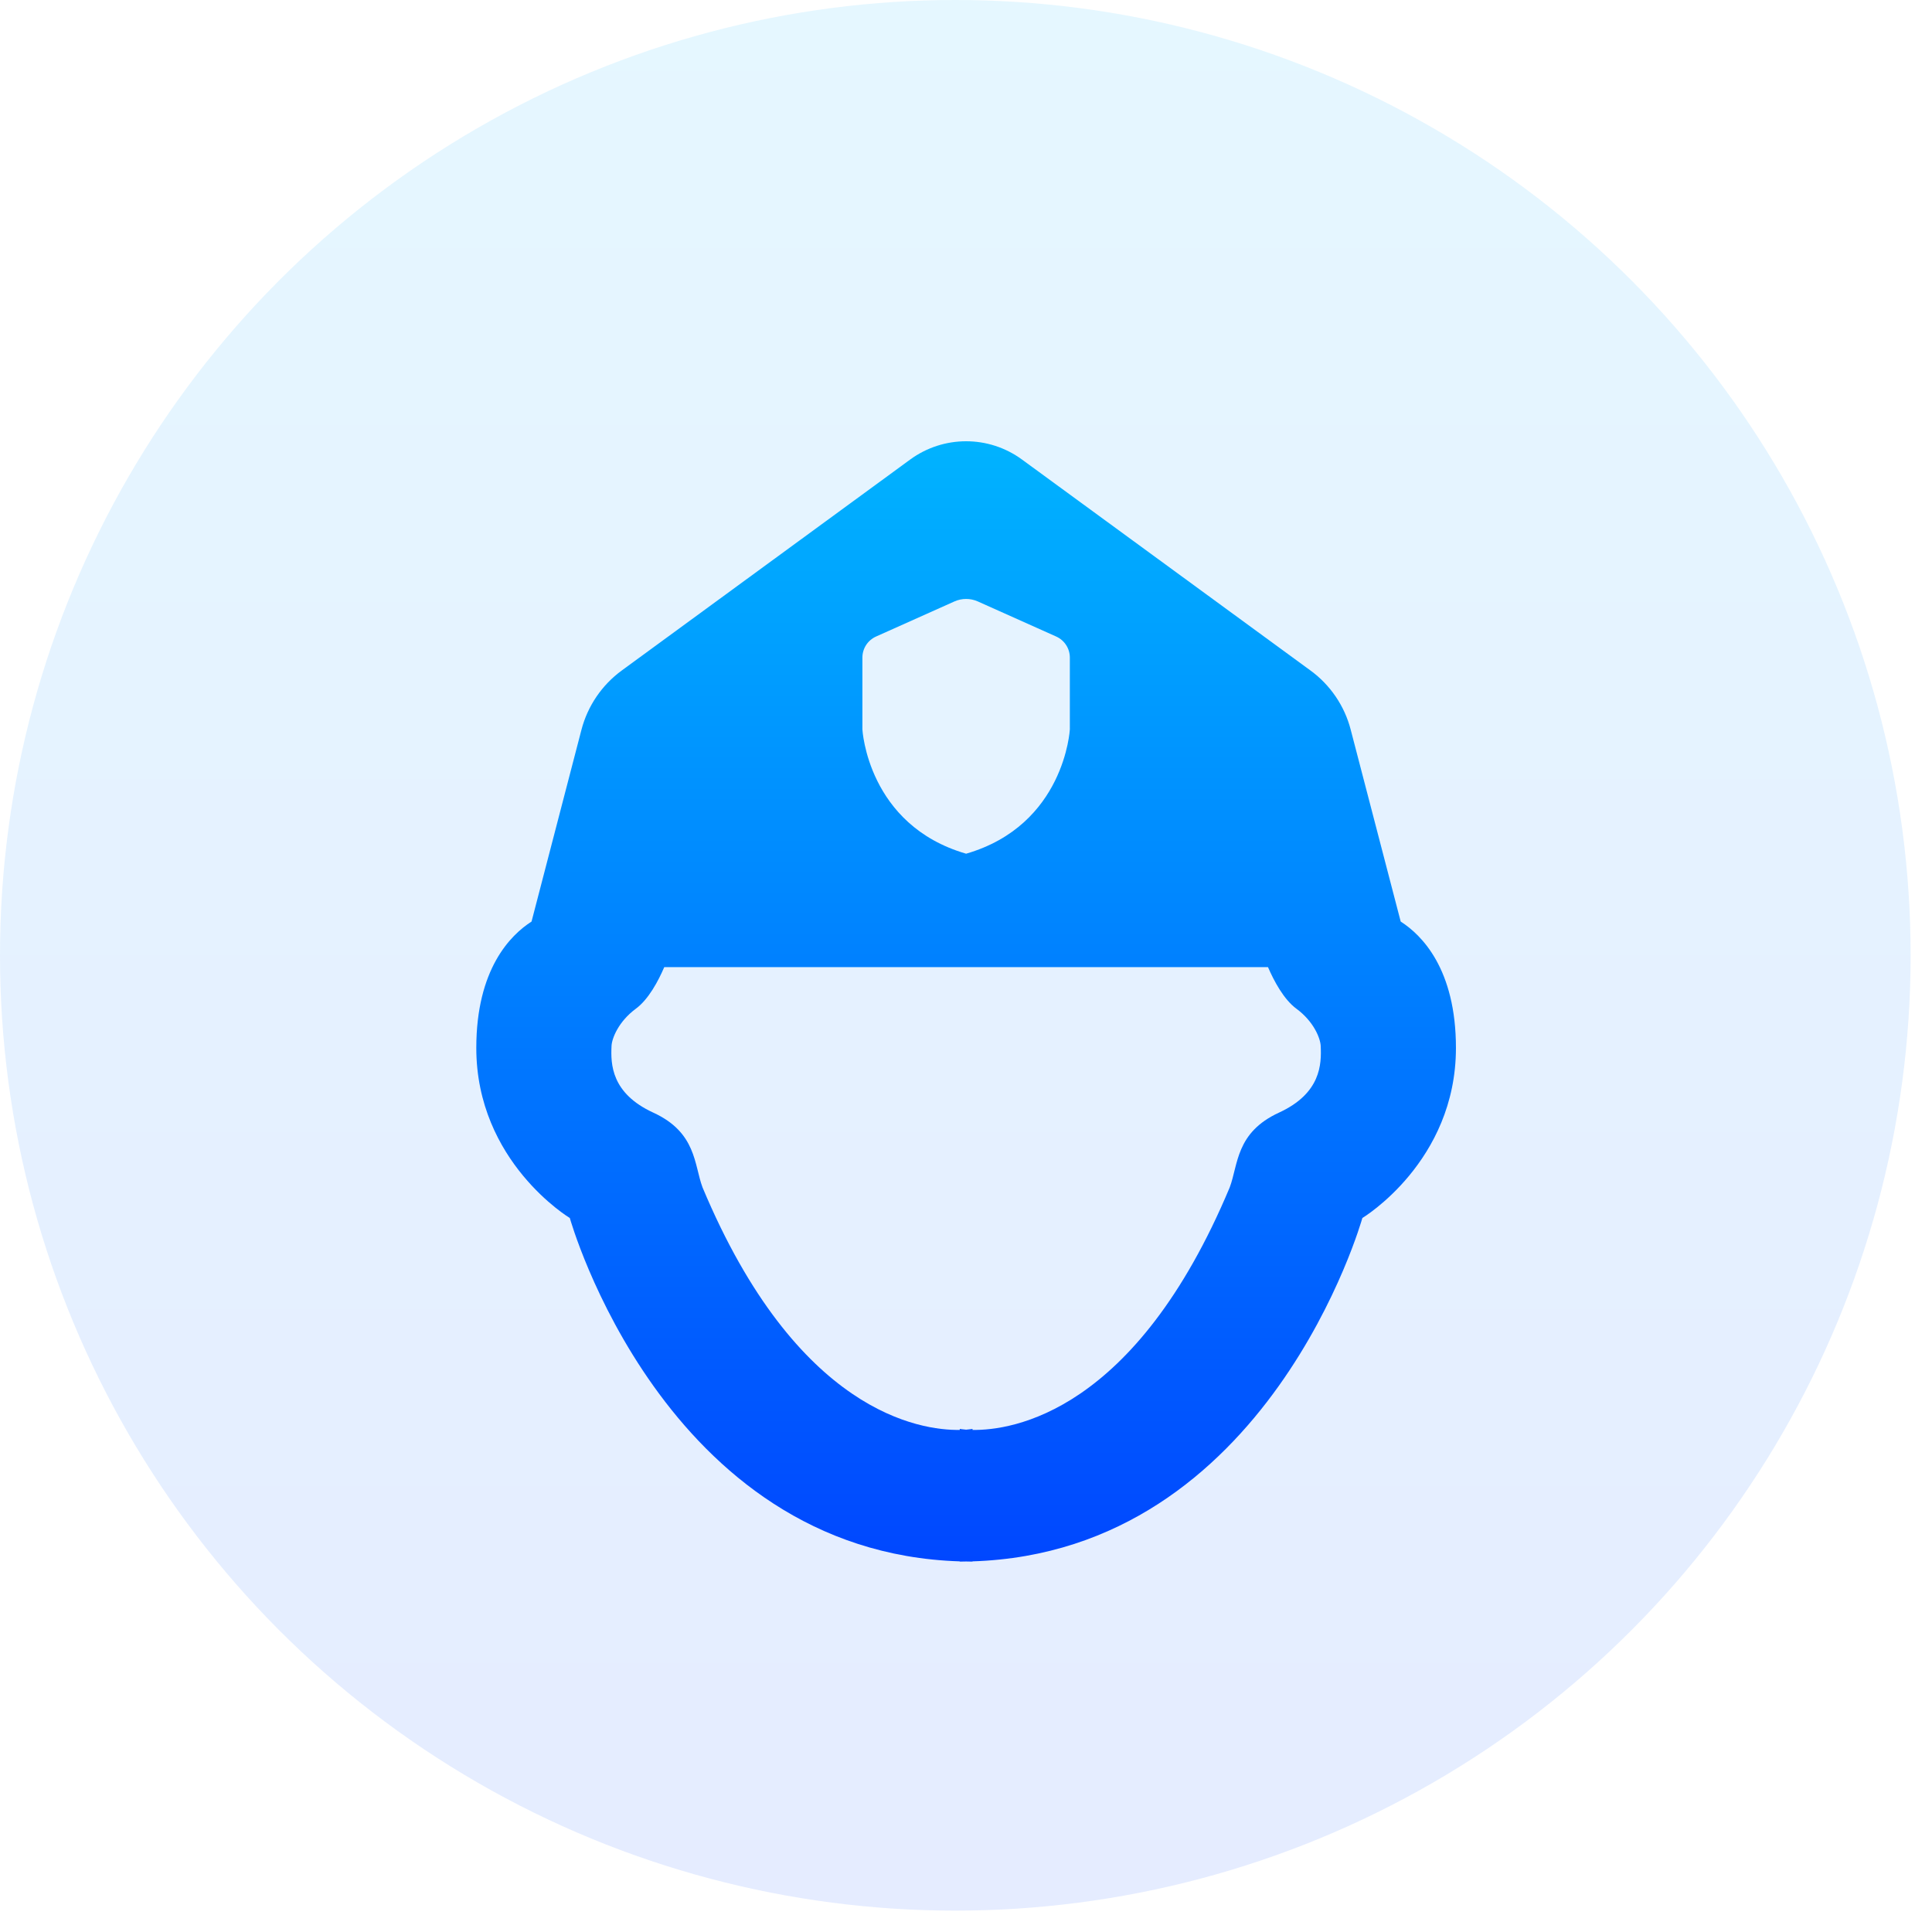
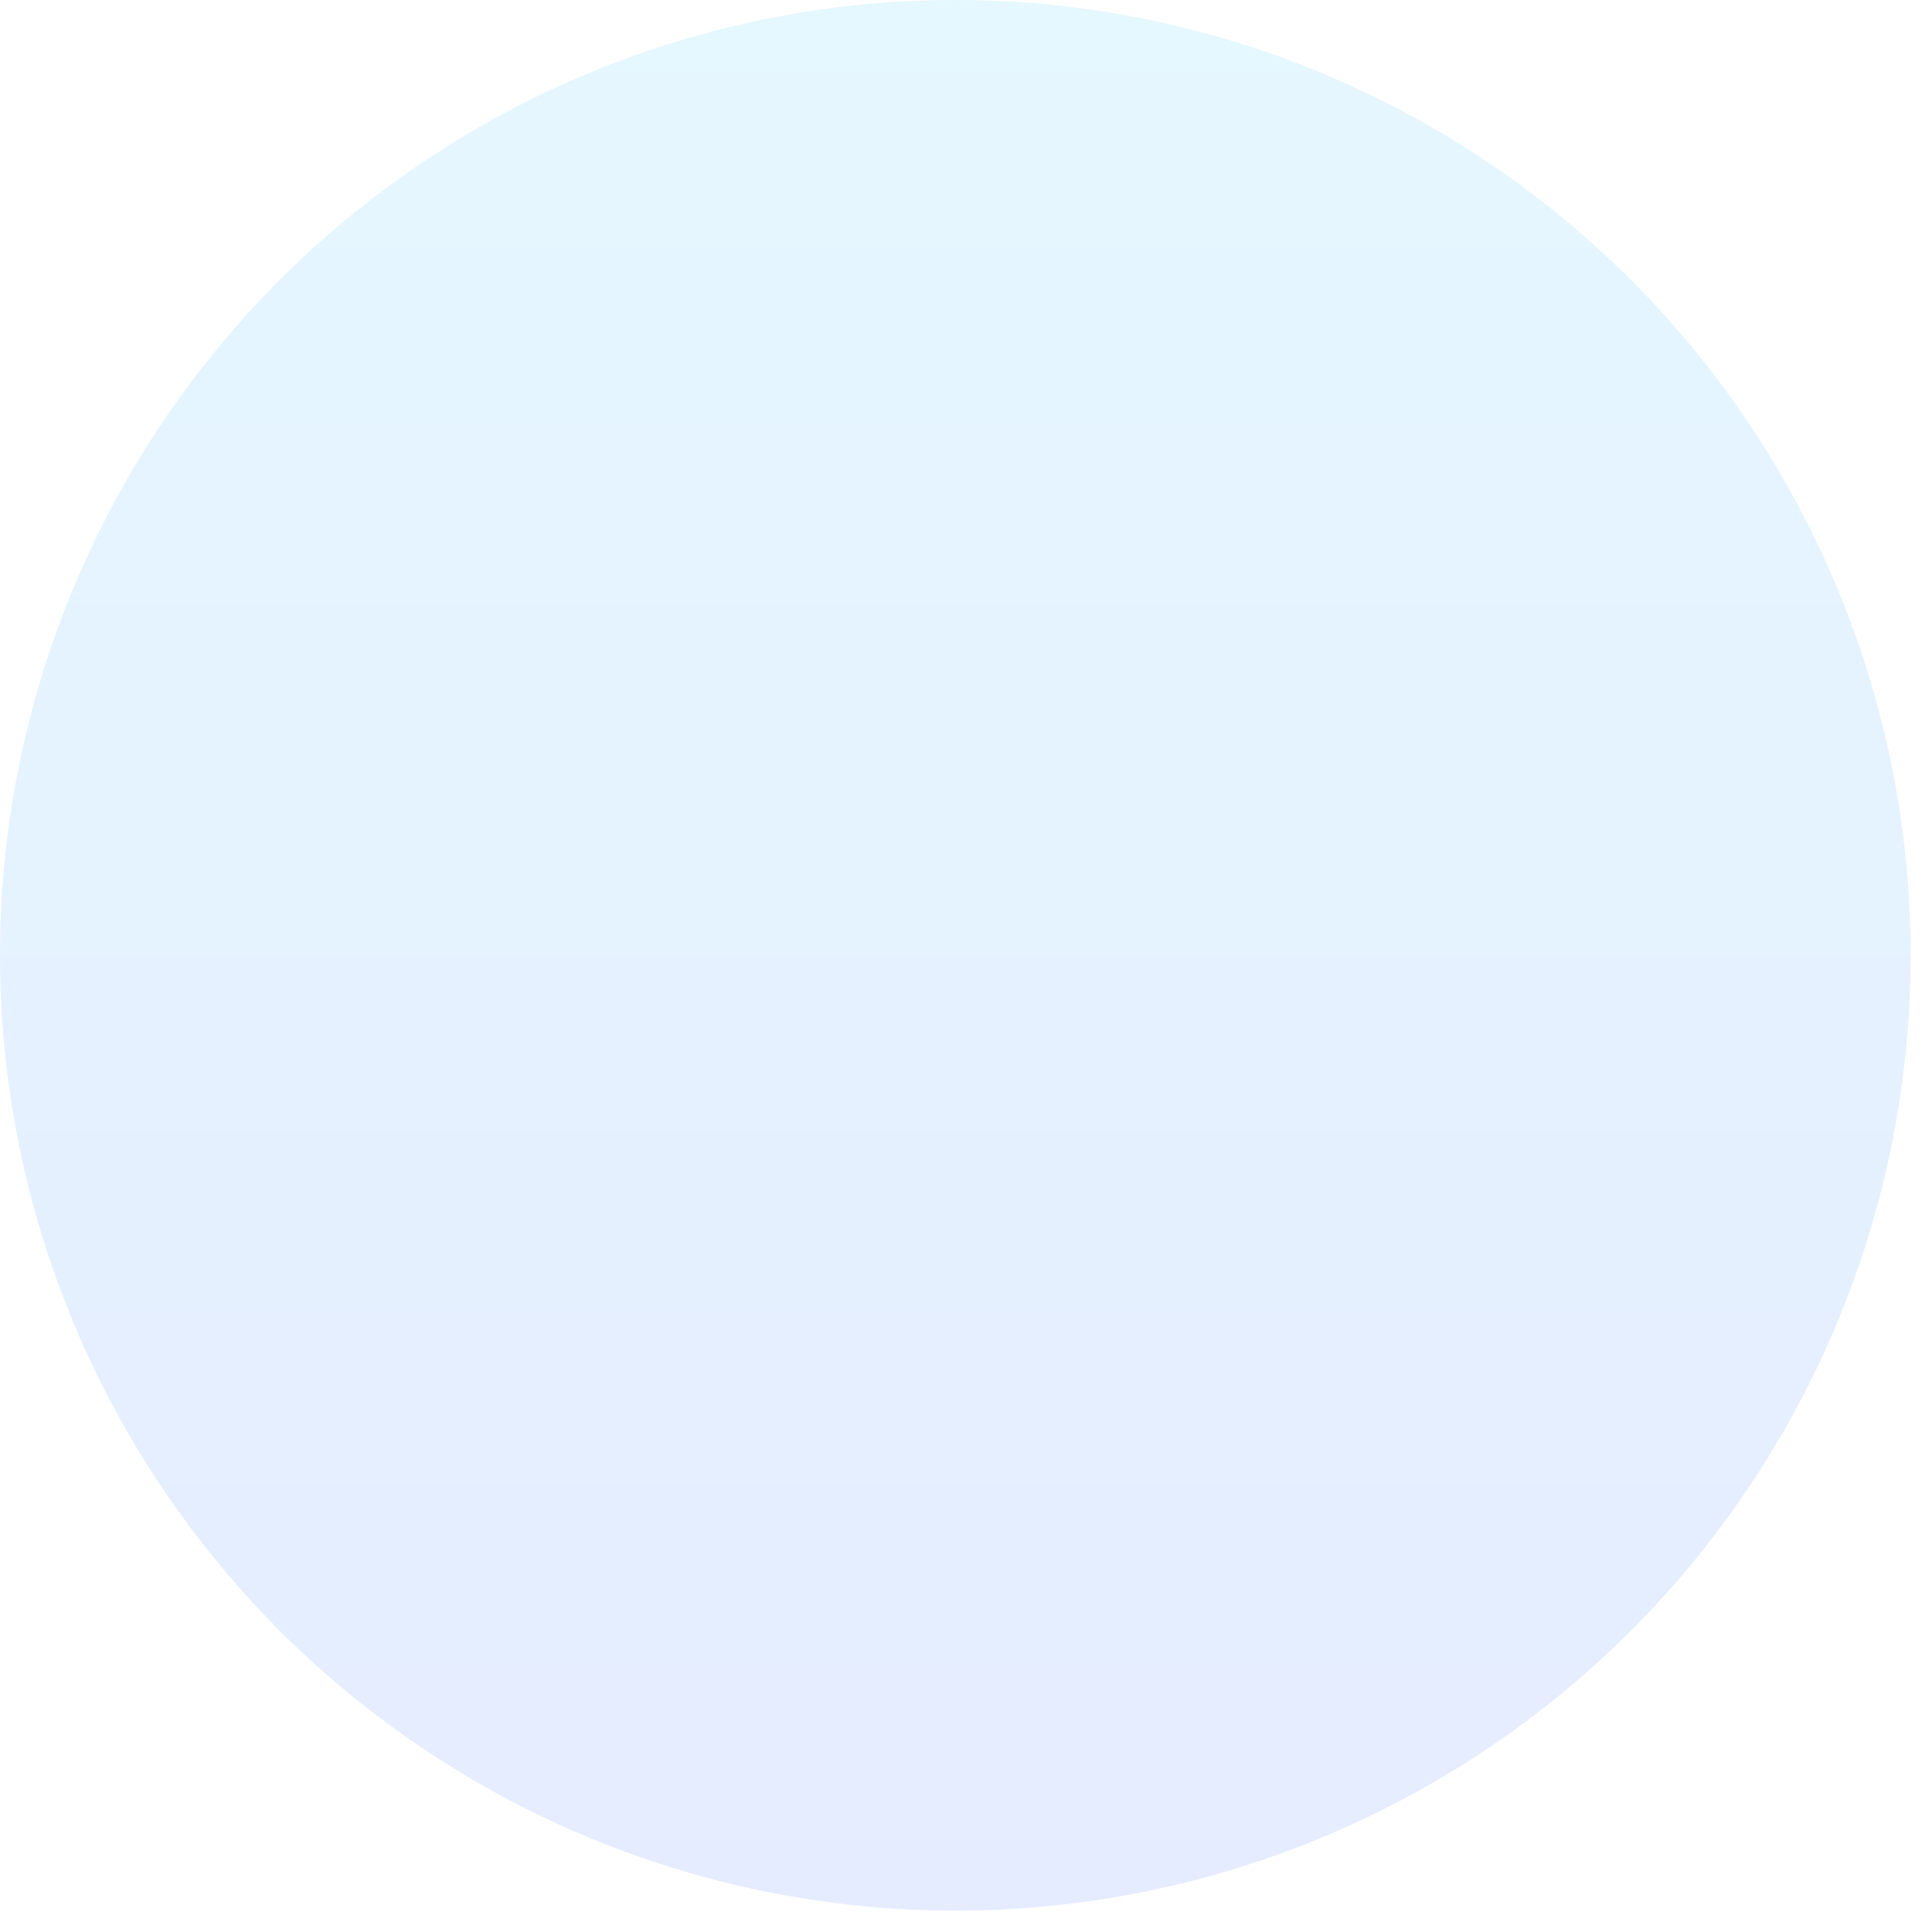
<svg xmlns="http://www.w3.org/2000/svg" width="32" height="32" viewBox="0 0 32 32" fill="none">
  <circle opacity="0.1" cx="15.823" cy="15.823" r="15.823" fill="url(#paint0_linear_2_4495)" />
-   <path d="M23.2 15.264L22.372 12.086C22.27 11.692 22.034 11.345 21.705 11.105L16.927 7.611C16.376 7.208 15.628 7.208 15.076 7.611L10.299 11.105C9.97 11.345 9.734 11.692 9.631 12.086L8.804 15.264C8.455 15.487 7.889 16.052 7.889 17.357C7.889 19.244 9.438 20.174 9.438 20.174C9.438 20.174 10.986 25.706 15.896 25.861V25.865C15.932 25.865 15.966 25.863 16.002 25.863C16.037 25.863 16.072 25.865 16.107 25.865V25.861C21.018 25.706 22.565 20.174 22.565 20.174C22.565 20.174 24.115 19.244 24.115 17.357C24.115 16.051 23.549 15.487 23.2 15.264V15.264ZM14.284 10.892C14.284 10.741 14.372 10.605 14.51 10.543L15.81 9.961C15.932 9.907 16.072 9.907 16.194 9.961L17.494 10.543C17.632 10.605 17.72 10.742 17.72 10.892V12.081C17.72 12.081 17.636 13.666 16.002 14.14C14.368 13.666 14.284 12.081 14.284 12.081V10.892H14.284ZM21.185 18.428C20.467 18.758 20.51 19.289 20.368 19.667C18.804 23.402 16.762 23.694 16.108 23.684V23.667C16.108 23.667 16.07 23.674 16.002 23.68C15.934 23.674 15.897 23.667 15.897 23.667V23.684C15.243 23.694 13.2 23.402 11.636 19.667C11.495 19.289 11.537 18.757 10.819 18.428C10.124 18.108 10.114 17.625 10.129 17.324C10.134 17.202 10.242 16.921 10.531 16.708C10.742 16.553 10.904 16.247 11.002 16.019H21.002C21.101 16.247 21.262 16.553 21.473 16.708C21.763 16.921 21.87 17.202 21.875 17.324C21.889 17.625 21.88 18.108 21.185 18.428Z" fill="url(#paint1_linear_2_4495)" />
  <defs>
    <linearGradient id="paint0_linear_2_4495" x1="15.823" y1="0" x2="15.823" y2="31.646" gradientUnits="userSpaceOnUse">
      <stop stop-color="#00B3FF" />
      <stop offset="1" stop-color="#0047FF" />
    </linearGradient>
    <linearGradient id="paint1_linear_2_4495" x1="16.002" y1="7.309" x2="16.002" y2="25.865" gradientUnits="userSpaceOnUse">
      <stop stop-color="#00B3FF" />
      <stop offset="1" stop-color="#0047FF" />
    </linearGradient>
  </defs>
</svg>